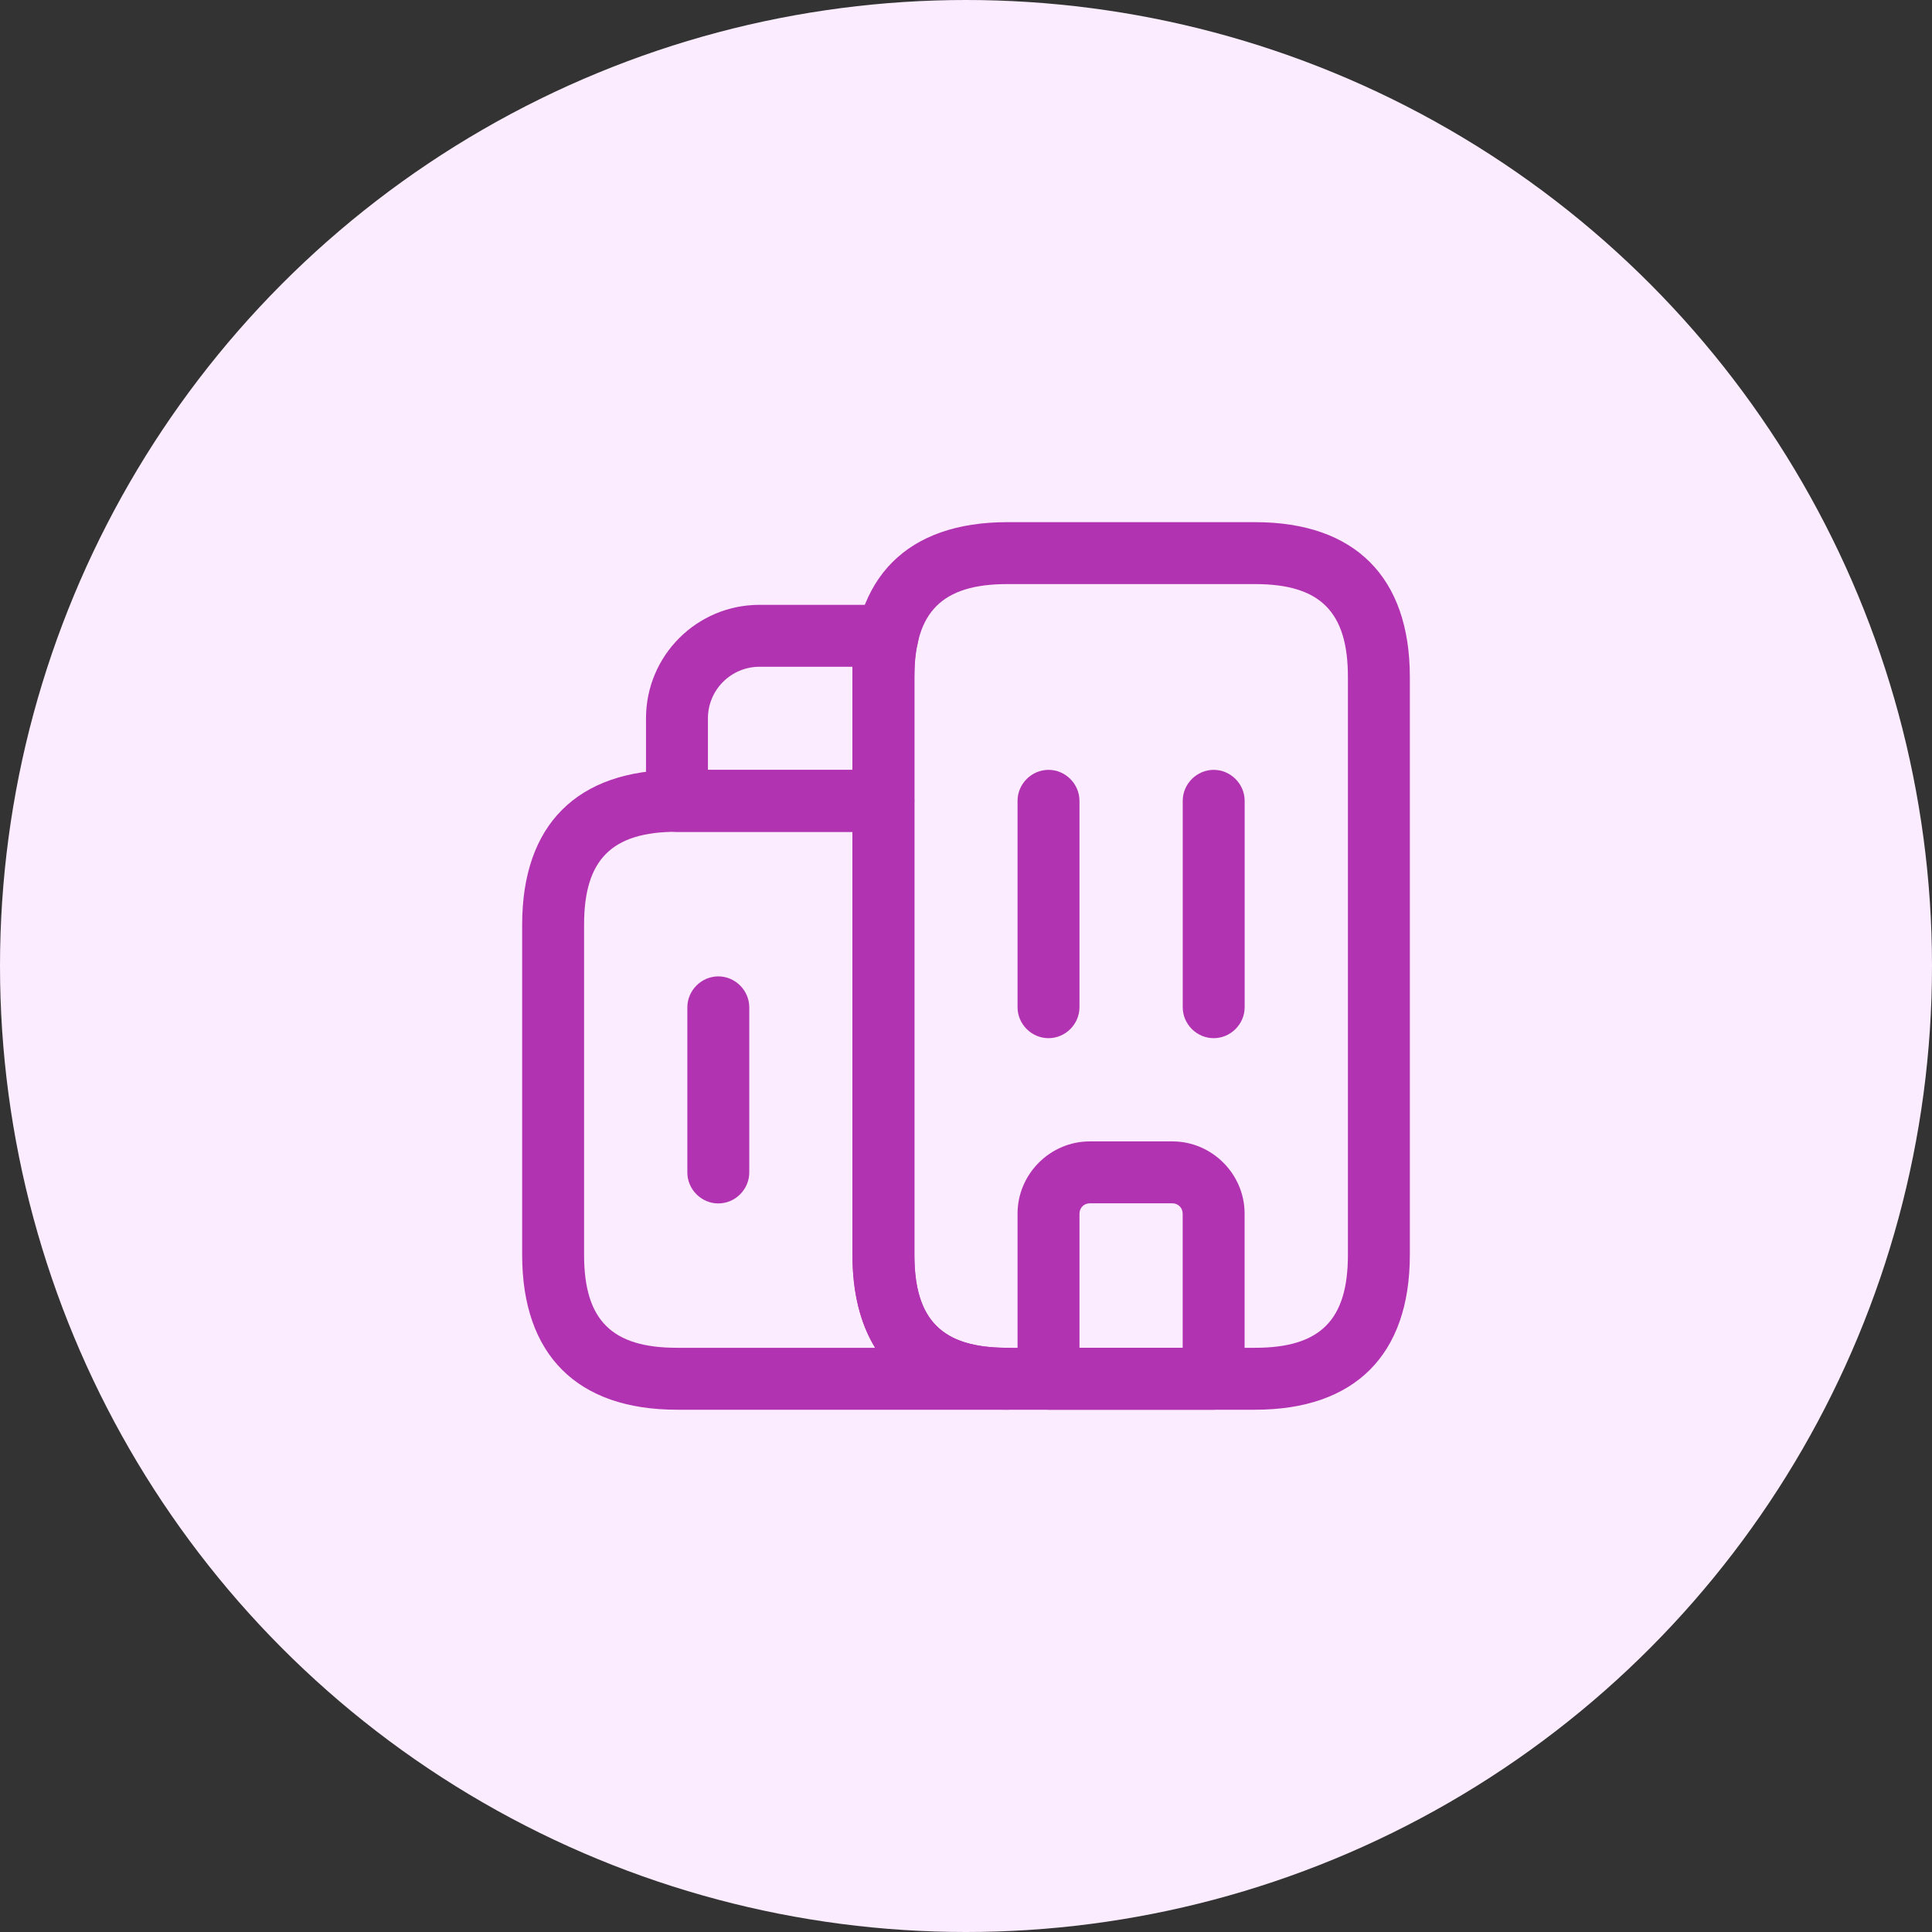
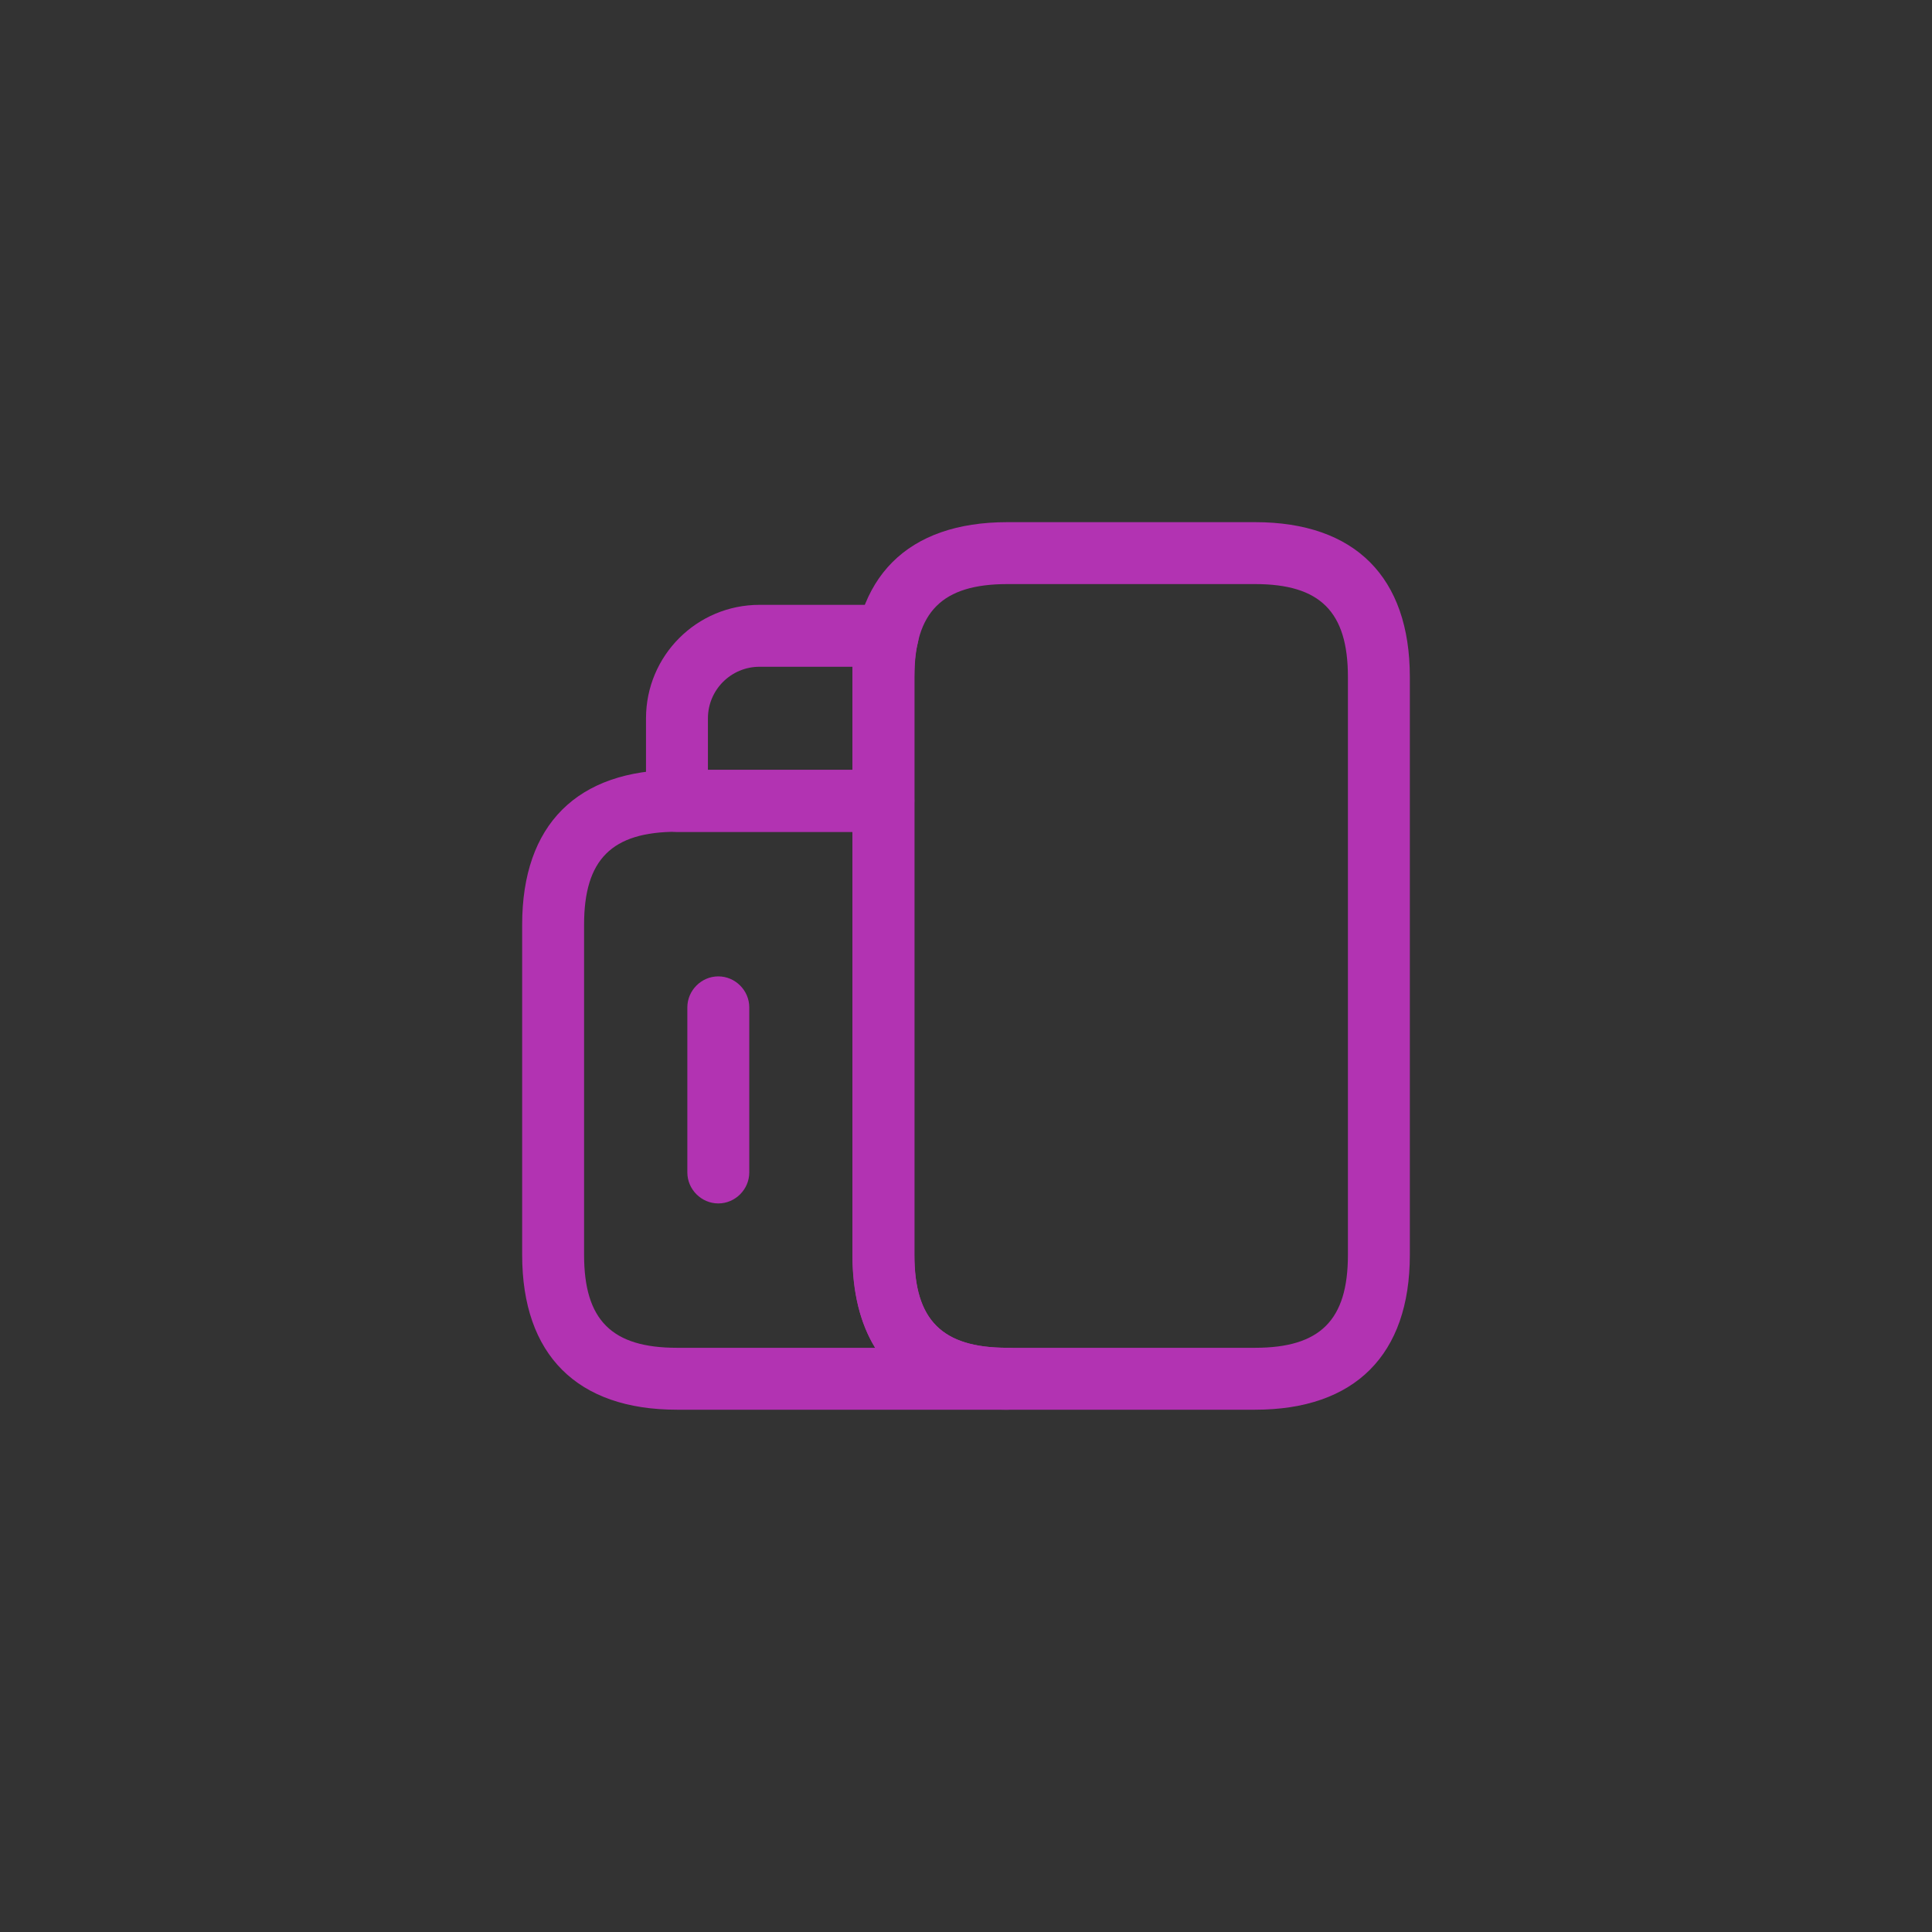
<svg xmlns="http://www.w3.org/2000/svg" width="78" height="78" viewBox="0 0 78 78" fill="none">
  <rect x="0" y="0" width="78" height="78" fill="#333333" stroke="none" />
-   <circle cx="39" cy="39" r="39" fill="#FBECFF" />
  <path d="M40.664 56.914H27.331C23.298 56.914 21.081 54.698 21.081 50.664V37.331C21.081 33.298 23.298 31.081 27.331 31.081H35.664C36.348 31.081 36.914 31.648 36.914 32.331V50.664C36.914 53.298 38.031 54.414 40.664 54.414C41.348 54.414 41.914 54.981 41.914 55.664C41.914 56.348 41.348 56.914 40.664 56.914ZM27.331 33.581C24.698 33.581 23.581 34.698 23.581 37.331V50.664C23.581 53.298 24.698 54.414 27.331 54.414H35.331C34.731 53.431 34.414 52.181 34.414 50.664V33.581H27.331Z" fill="#B233B2" />
  <path d="M35.664 33.586H27.331C26.648 33.586 26.081 33.019 26.081 32.336V29.002C26.081 26.469 28.131 24.419 30.664 24.419H35.848C36.231 24.419 36.598 24.602 36.831 24.902C37.064 25.219 37.148 25.619 37.048 25.986C36.948 26.352 36.914 26.769 36.914 27.336V32.336C36.914 33.019 36.348 33.586 35.664 33.586ZM28.581 31.086H34.414V27.336C34.414 27.186 34.414 27.052 34.414 26.919H30.664C29.514 26.919 28.581 27.852 28.581 29.002V31.086Z" fill="#B233B2" />
-   <path d="M42.331 41.914C41.648 41.914 41.081 41.348 41.081 40.664V32.331C41.081 31.648 41.648 31.081 42.331 31.081C43.014 31.081 43.581 31.648 43.581 32.331V40.664C43.581 41.348 43.014 41.914 42.331 41.914Z" fill="#B233B2" />
-   <path d="M49 41.914C48.317 41.914 47.75 41.348 47.75 40.664V32.331C47.75 31.648 48.317 31.081 49 31.081C49.683 31.081 50.25 31.648 50.25 32.331V40.664C50.25 41.348 49.683 41.914 49 41.914Z" fill="#B233B2" />
-   <path d="M48.998 56.914H42.331C41.648 56.914 41.081 56.348 41.081 55.664V48.998C41.081 47.398 42.398 46.081 43.998 46.081H47.331C48.931 46.081 50.248 47.398 50.248 48.998V55.664C50.248 56.348 49.681 56.914 48.998 56.914ZM43.581 54.414H47.748V48.998C47.748 48.764 47.564 48.581 47.331 48.581H43.998C43.764 48.581 43.581 48.764 43.581 48.998V54.414Z" fill="#B233B2" />
  <path d="M29 48.586C28.317 48.586 27.75 48.019 27.75 47.336V40.669C27.75 39.986 28.317 39.419 29 39.419C29.683 39.419 30.25 39.986 30.25 40.669V47.336C30.25 48.019 29.683 48.586 29 48.586Z" fill="#B233B2" />
  <path d="M50.669 56.914H40.669C36.636 56.914 34.419 54.698 34.419 50.664V27.331C34.419 23.298 36.636 21.081 40.669 21.081H50.669C54.702 21.081 56.919 23.298 56.919 27.331V50.664C56.919 54.698 54.702 56.914 50.669 56.914ZM40.669 23.581C38.036 23.581 36.919 24.698 36.919 27.331V50.664C36.919 53.298 38.036 54.414 40.669 54.414H50.669C53.302 54.414 54.419 53.298 54.419 50.664V27.331C54.419 24.698 53.302 23.581 50.669 23.581H40.669Z" fill="#B233B2" />
</svg>